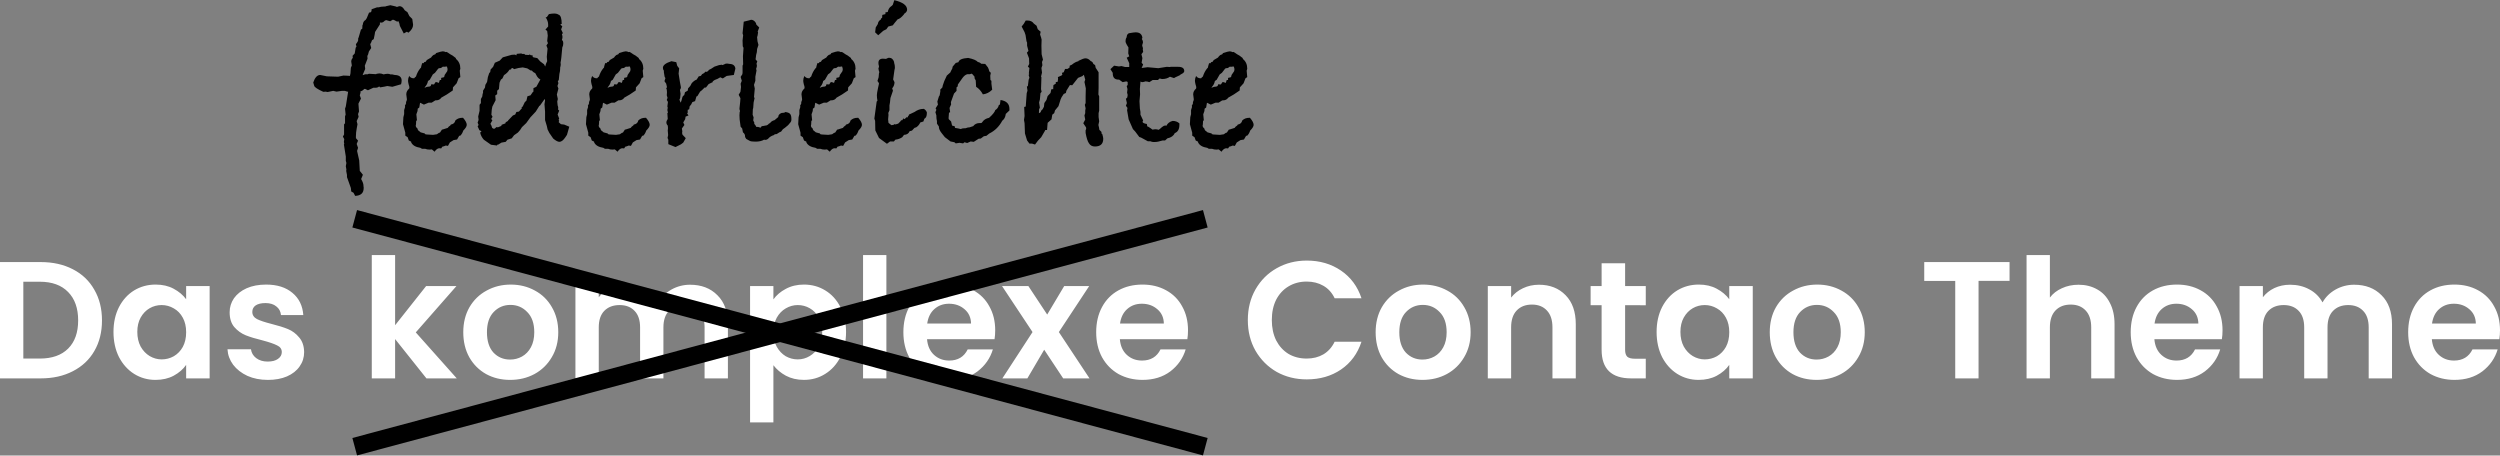
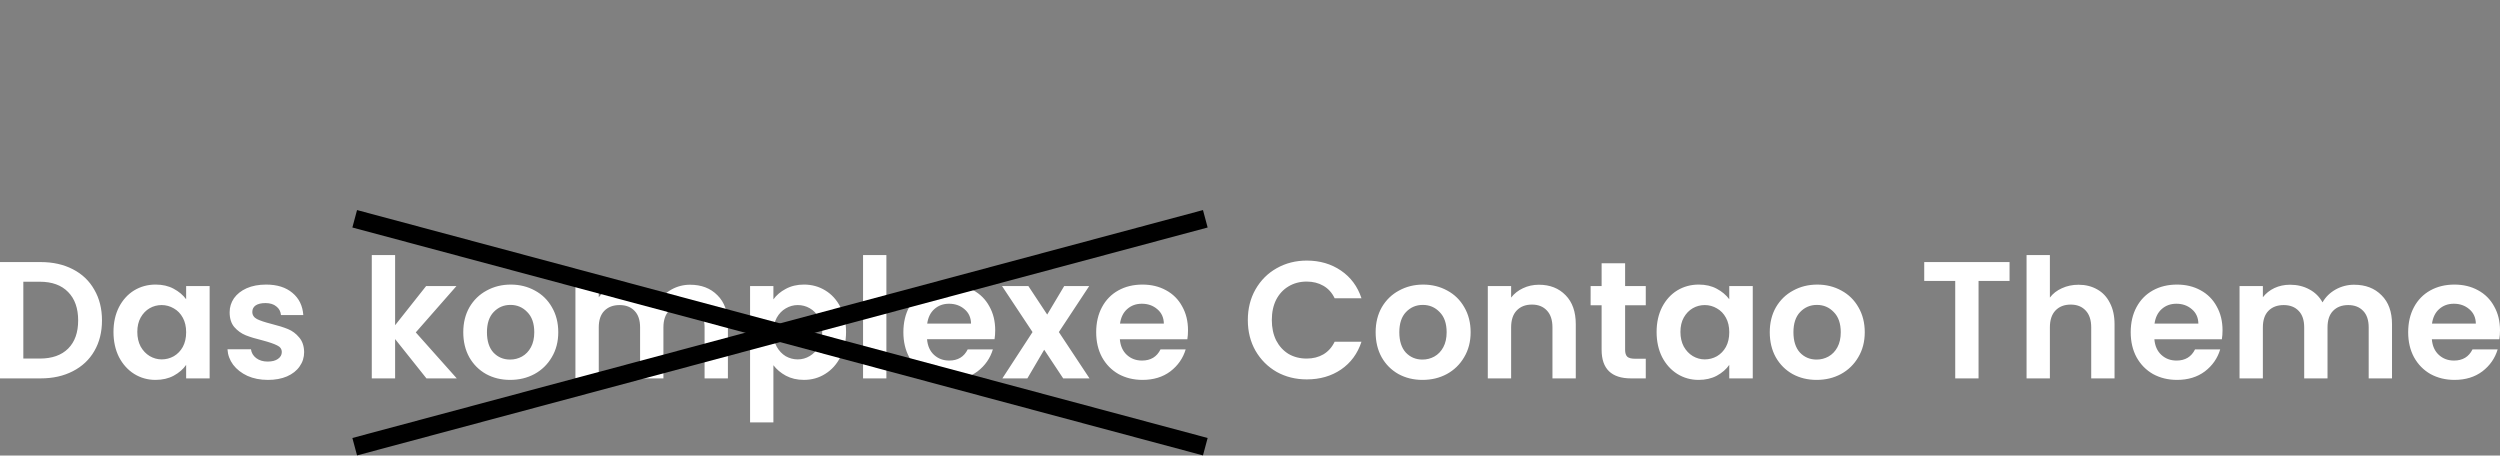
<svg xmlns="http://www.w3.org/2000/svg" version="1.1" width="450" height="82">
  <rect width="100%" height="100%" fill="#808080" stroke="none" />
  <svg version="1.1" id="svg1" width="450" height="82" viewBox="0 0 407.755 74.253" x="0" y="0">
    <defs id="defs1" />
    <g id="g1" transform="translate(-27.512,-24.124)">
-       <path style="font-weight:600;font-size:27.18px;line-height:1.75;font-family:Poppins;-inkscape-font-specification:'Poppins Semi-Bold';letter-spacing:0px;word-spacing:1.438px;fill:#ffffff;stroke-width:2.158" d="m 34.144,66.844 q 2.99,0 5.246,1.169 2.283,1.169 3.506,3.343 1.25,2.147 1.25,5.001 0,2.854 -1.25,5.001 -1.223,2.12 -3.506,3.289 -2.256,1.169 -5.246,1.169 H 27.512 V 66.844 Z m -0.136,15.738 q 2.99,0 4.621,-1.631 1.631,-1.631 1.631,-4.594 0,-2.963 -1.631,-4.621 -1.631,-1.685 -4.621,-1.685 h -2.691 v 12.53 z m 12.014,-4.349 q 0,-2.283 0.897,-4.05 0.924,-1.767 2.473,-2.718 1.576,-0.951 3.506,-0.951 1.685,0 2.935,0.68 1.277,0.68 2.039,1.712 v -2.147 h 3.832 v 15.058 h -3.832 v -2.202 q -0.734,1.06 -2.039,1.767 -1.277,0.68 -2.963,0.68 -1.903,0 -3.479,-0.978 -1.549,-0.978 -2.473,-2.745 -0.897,-1.794 -0.897,-4.104 z m 11.851,0.054 q 0,-1.386 -0.544,-2.365 -0.544,-1.006 -1.468,-1.522 -0.924,-0.544 -1.984,-0.544 -1.06,0 -1.957,0.516 -0.897,0.516 -1.468,1.522 -0.544,0.978 -0.544,2.338 0,1.359 0.544,2.392 0.571,1.006 1.468,1.549 0.924,0.544 1.957,0.544 1.06,0 1.984,-0.516 0.924,-0.544 1.468,-1.522 0.544,-1.006 0.544,-2.392 z m 13.318,7.774 q -1.848,0 -3.316,-0.652 -1.468,-0.68 -2.338,-1.821 -0.843,-1.142 -0.924,-2.528 h 3.832 q 0.109,0.87 0.843,1.441 0.761,0.571 1.875,0.571 1.087,0 1.685,-0.435 0.625,-0.435 0.625,-1.114 0,-0.734 -0.761,-1.087 -0.734,-0.381 -2.365,-0.815 -1.685,-0.408 -2.772,-0.843 -1.06,-0.435 -1.848,-1.332 -0.761,-0.897 -0.761,-2.419 0,-1.25 0.707,-2.283 0.734,-1.033 2.066,-1.631 1.359,-0.598 3.18,-0.598 2.691,0 4.295,1.359 1.604,1.332 1.767,3.615 h -3.642 q -0.082,-0.897 -0.761,-1.413 -0.652,-0.544 -1.767,-0.544 -1.033,0 -1.604,0.381 -0.544,0.381 -0.544,1.06 0,0.761 0.761,1.169 0.761,0.381 2.365,0.788 1.631,0.408 2.691,0.843 1.06,0.435 1.821,1.359 0.788,0.897 0.815,2.392 0,1.305 -0.734,2.338 -0.707,1.033 -2.066,1.631 -1.332,0.571 -3.126,0.571 z m 25.874,-0.245 -5.11,-6.415 v 6.415 h -3.805 v -20.114 h 3.805 v 11.443 l 5.056,-6.387 h 4.947 l -6.632,7.556 6.686,7.502 z m 13.645,0.245 q -2.174,0 -3.914,-0.951 -1.74,-0.978 -2.745,-2.745 -0.979,-1.767 -0.979,-4.077 0,-2.31 1.006,-4.077 1.033,-1.767 2.8,-2.718 1.767,-0.978 3.941,-0.978 2.174,0 3.941,0.978 1.767,0.951 2.772,2.718 1.033,1.767 1.033,4.077 0,2.31 -1.06,4.077 -1.033,1.767 -2.827,2.745 -1.767,0.951 -3.968,0.951 z m 0,-3.316 q 1.033,0 1.93,-0.489 0.924,-0.516 1.468,-1.522 0.544,-1.006 0.544,-2.446 0,-2.147 -1.142,-3.289 -1.114,-1.169 -2.745,-1.169 -1.631,0 -2.745,1.169 -1.087,1.142 -1.087,3.289 0,2.147 1.06,3.316 1.087,1.142 2.718,1.142 z M 140.065,70.54 q 2.772,0 4.458,1.712 1.712,1.685 1.712,4.729 v 8.834 h -3.805 v -8.317 q 0,-1.767 -0.897,-2.691 -0.897,-0.951 -2.446,-0.951 -1.549,0 -2.473,0.951 -0.897,0.924 -0.897,2.691 v 8.317 h -3.805 v -8.317 q 0,-1.767 -0.897,-2.691 -0.897,-0.951 -2.446,-0.951 -1.576,0 -2.501,0.951 -0.897,0.924 -0.897,2.691 v 8.317 h -3.805 V 70.758 h 3.805 v 1.821 q 0.734,-0.951 1.875,-1.495 1.169,-0.544 2.555,-0.544 1.767,0 3.153,0.761 1.386,0.734 2.147,2.12 0.734,-1.305 2.12,-2.093 1.413,-0.788 3.044,-0.788 z m 13.59,2.392 q 0.734,-1.033 2.011,-1.712 1.305,-0.707 2.963,-0.707 1.93,0 3.479,0.951 1.576,0.951 2.473,2.718 0.924,1.74 0.924,4.05 0,2.31 -0.924,4.104 -0.897,1.767 -2.473,2.745 -1.549,0.978 -3.479,0.978 -1.658,0 -2.935,-0.68 -1.25,-0.68 -2.039,-1.712 v 9.323 h -3.805 V 70.758 h 3.805 z m 7.964,5.3 q 0,-1.359 -0.571,-2.338 -0.544,-1.006 -1.468,-1.522 -0.897,-0.516 -1.957,-0.516 -1.033,0 -1.957,0.544 -0.897,0.516 -1.468,1.522 -0.544,1.006 -0.544,2.365 0,1.359 0.544,2.365 0.571,1.006 1.468,1.549 0.924,0.516 1.957,0.516 1.06,0 1.957,-0.544 0.924,-0.544 1.468,-1.549 0.571,-1.006 0.571,-2.392 z m 10.464,-12.53 v 20.114 h -3.805 v -20.114 z m 17.749,12.258 q 0,0.815 -0.109,1.468 h -11.008 q 0.136,1.631 1.142,2.555 1.006,0.924 2.473,0.924 2.12,0 3.017,-1.821 h 4.104 q -0.652,2.174 -2.501,3.588 -1.848,1.386 -4.539,1.386 -2.174,0 -3.914,-0.951 -1.712,-0.978 -2.691,-2.745 -0.951,-1.767 -0.951,-4.077 0,-2.338 0.951,-4.104 0.951,-1.767 2.664,-2.718 1.712,-0.951 3.941,-0.951 2.147,0 3.832,0.924 1.712,0.924 2.637,2.637 0.951,1.685 0.951,3.887 z m -3.941,-1.087 q -0.027,-1.468 -1.06,-2.338 -1.033,-0.897 -2.528,-0.897 -1.413,0 -2.392,0.87 -0.951,0.843 -1.169,2.365 z m 15.031,8.942 -3.099,-4.675 -2.745,4.675 h -4.077 l 4.92,-7.556 -4.974,-7.502 h 4.295 l 3.071,4.648 2.772,-4.648 h 4.077 l -4.947,7.502 5.001,7.556 z m 20.358,-7.855 q 0,0.815 -0.109,1.468 h -11.008 q 0.136,1.631 1.142,2.555 1.006,0.924 2.473,0.924 2.12,0 3.017,-1.821 h 4.104 q -0.652,2.174 -2.501,3.588 -1.848,1.386 -4.539,1.386 -2.174,0 -3.914,-0.951 -1.712,-0.978 -2.691,-2.745 -0.951,-1.767 -0.951,-4.077 0,-2.338 0.951,-4.104 0.951,-1.767 2.664,-2.718 1.712,-0.951 3.941,-0.951 2.147,0 3.832,0.924 1.712,0.924 2.637,2.637 0.951,1.685 0.951,3.887 z m -3.941,-1.087 q -0.027,-1.468 -1.06,-2.338 -1.033,-0.897 -2.528,-0.897 -1.413,0 -2.392,0.87 -0.951,0.843 -1.169,2.365 z m 13.697,-0.571 q 0,-2.8 1.25,-5.001 1.277,-2.229 3.452,-3.452 2.202,-1.25 4.92,-1.25 3.18,0 5.572,1.631 2.392,1.631 3.343,4.512 h -4.376 q -0.652,-1.359 -1.848,-2.039 -1.169,-0.68 -2.718,-0.68 -1.658,0 -2.963,0.788 -1.277,0.761 -2.011,2.174 -0.707,1.413 -0.707,3.316 0,1.875 0.707,3.316 0.734,1.413 2.011,2.202 1.305,0.761 2.963,0.761 1.549,0 2.718,-0.68 1.196,-0.707 1.848,-2.066 h 4.376 q -0.951,2.908 -3.343,4.539 -2.365,1.604 -5.572,1.604 -2.718,0 -4.92,-1.223 -2.174,-1.25 -3.452,-3.452 -1.25,-2.202 -1.25,-5.001 z m 28.485,9.758 q -2.174,0 -3.914,-0.951 -1.74,-0.978 -2.745,-2.745 -0.979,-1.767 -0.979,-4.077 0,-2.31 1.006,-4.077 1.033,-1.767 2.8,-2.718 1.767,-0.978 3.941,-0.978 2.174,0 3.941,0.978 1.767,0.951 2.772,2.718 1.033,1.767 1.033,4.077 0,2.31 -1.06,4.077 -1.033,1.767 -2.827,2.745 -1.767,0.951 -3.968,0.951 z m 0,-3.316 q 1.033,0 1.93,-0.489 0.924,-0.516 1.468,-1.522 0.544,-1.006 0.544,-2.446 0,-2.147 -1.142,-3.289 -1.114,-1.169 -2.745,-1.169 -1.631,0 -2.745,1.169 -1.087,1.142 -1.087,3.289 0,2.147 1.06,3.316 1.087,1.142 2.718,1.142 z m 18.999,-12.204 q 2.691,0 4.349,1.712 1.658,1.685 1.658,4.729 v 8.834 h -3.805 v -8.317 q 0,-1.794 -0.897,-2.745 -0.897,-0.978 -2.446,-0.978 -1.576,0 -2.501,0.978 -0.897,0.951 -0.897,2.745 v 8.317 h -3.805 V 70.758 h 3.805 v 1.875 q 0.761,-0.978 1.93,-1.522 1.196,-0.571 2.609,-0.571 z m 14.052,3.343 v 7.284 q 0,0.761 0.353,1.114 0.381,0.326 1.25,0.326 h 1.767 v 3.207 h -2.392 q -4.811,0 -4.811,-4.675 v -7.257 h -1.794 V 70.758 h 1.794 v -3.724 h 3.832 v 3.724 h 3.37 v 3.126 z m 5.137,4.349 q 0,-2.283 0.897,-4.05 0.924,-1.767 2.473,-2.718 1.576,-0.951 3.506,-0.951 1.685,0 2.935,0.68 1.277,0.68 2.039,1.712 v -2.147 h 3.832 v 15.058 h -3.832 v -2.202 q -0.734,1.06 -2.039,1.767 -1.277,0.68 -2.963,0.68 -1.903,0 -3.479,-0.978 -1.549,-0.978 -2.473,-2.745 -0.897,-1.794 -0.897,-4.104 z m 11.851,0.054 q 0,-1.386 -0.544,-2.365 -0.544,-1.006 -1.468,-1.522 -0.924,-0.544 -1.984,-0.544 -1.06,0 -1.957,0.516 -0.897,0.516 -1.468,1.522 -0.544,0.978 -0.544,2.338 0,1.359 0.544,2.392 0.571,1.006 1.468,1.549 0.924,0.544 1.957,0.544 1.06,0 1.984,-0.516 0.924,-0.544 1.468,-1.522 0.544,-1.006 0.544,-2.392 z m 14.243,7.774 q -2.174,0 -3.914,-0.951 -1.74,-0.978 -2.745,-2.745 -0.979,-1.767 -0.979,-4.077 0,-2.31 1.006,-4.077 1.033,-1.767 2.8,-2.718 1.767,-0.978 3.941,-0.978 2.174,0 3.941,0.978 1.767,0.951 2.772,2.718 1.033,1.767 1.033,4.077 0,2.31 -1.06,4.077 -1.033,1.767 -2.827,2.745 -1.767,0.951 -3.968,0.951 z m 0,-3.316 q 1.033,0 1.93,-0.489 0.924,-0.516 1.468,-1.522 0.544,-1.006 0.544,-2.446 0,-2.147 -1.142,-3.289 -1.114,-1.169 -2.745,-1.169 -1.631,0 -2.745,1.169 -1.087,1.142 -1.087,3.289 0,2.147 1.06,3.316 1.087,1.142 2.718,1.142 z m 31.473,-15.901 v 3.071 h -5.056 v 15.901 h -3.805 V 69.915 h -5.056 v -3.071 z m 11.253,3.697 q 1.712,0 3.044,0.761 1.332,0.734 2.066,2.202 0.761,1.441 0.761,3.479 v 8.834 h -3.805 v -8.317 q 0,-1.794 -0.897,-2.745 -0.897,-0.978 -2.446,-0.978 -1.576,0 -2.501,0.978 -0.897,0.951 -0.897,2.745 v 8.317 h -3.805 v -20.114 h 3.805 v 6.931 q 0.734,-0.978 1.957,-1.522 1.223,-0.571 2.718,-0.571 z m 23.484,7.42 q 0,0.815 -0.109,1.468 h -11.008 q 0.136,1.631 1.142,2.555 1.006,0.924 2.473,0.924 2.12,0 3.017,-1.821 h 4.104 q -0.652,2.174 -2.501,3.588 -1.848,1.386 -4.539,1.386 -2.174,0 -3.914,-0.951 -1.712,-0.978 -2.691,-2.745 -0.951,-1.767 -0.951,-4.077 0,-2.338 0.951,-4.104 0.951,-1.767 2.664,-2.718 1.712,-0.951 3.941,-0.951 2.147,0 3.832,0.924 1.712,0.924 2.637,2.637 0.951,1.685 0.951,3.887 z m -3.941,-1.087 q -0.027,-1.468 -1.06,-2.338 -1.033,-0.897 -2.528,-0.897 -1.413,0 -2.392,0.87 -0.951,0.843 -1.169,2.365 z m 25.414,-6.333 q 2.772,0 4.458,1.712 1.712,1.685 1.712,4.729 v 8.834 h -3.805 v -8.317 q 0,-1.767 -0.897,-2.691 -0.897,-0.951 -2.446,-0.951 -1.549,0 -2.473,0.951 -0.897,0.924 -0.897,2.691 v 8.317 h -3.805 v -8.317 q 0,-1.767 -0.897,-2.691 -0.897,-0.951 -2.446,-0.951 -1.576,0 -2.501,0.951 -0.897,0.924 -0.897,2.691 v 8.317 h -3.805 V 70.758 h 3.805 v 1.821 q 0.734,-0.951 1.875,-1.495 1.169,-0.544 2.555,-0.544 1.767,0 3.153,0.761 1.386,0.734 2.147,2.12 0.734,-1.305 2.12,-2.093 1.413,-0.788 3.044,-0.788 z m 23.783,7.42 q 0,0.815 -0.109,1.468 h -11.008 q 0.136,1.631 1.142,2.555 1.006,0.924 2.473,0.924 2.12,0 3.017,-1.821 h 4.104 q -0.652,2.174 -2.501,3.588 -1.848,1.386 -4.539,1.386 -2.174,0 -3.914,-0.951 -1.712,-0.978 -2.691,-2.745 -0.951,-1.767 -0.951,-4.077 0,-2.338 0.951,-4.104 0.951,-1.767 2.664,-2.718 1.712,-0.951 3.941,-0.951 2.147,0 3.832,0.924 1.712,0.924 2.637,2.637 0.951,1.685 0.951,3.887 z m -3.941,-1.087 q -0.027,-1.468 -1.06,-2.338 -1.033,-0.897 -2.528,-0.897 -1.413,0 -2.392,0.87 -0.951,0.843 -1.169,2.365 z" id="text1" aria-label="Das komplexe Contao Theme" />
-       <path style="font-weight:bold;font-size:31.612px;line-height:1.75;font-family:'Bradley Hand';-inkscape-font-specification:'Bradley Hand Bold';letter-spacing:0px;word-spacing:1.673px;stroke-width:2.51" d="m 94.884,28.171 q 0,0.632 -0.759,1.264 l -0.253,-0.158 -0.506,0.285 -0.632,-1.233 q -0.063,-0.474 -0.253,-0.79 l -0.19,0.095 -0.537,-0.285 -0.19,-0.032 -0.411,0.253 -0.664,-0.19 -0.221,0.095 q -0.285,0.316 -0.569,0.316 -0.126,0 -0.221,-0.032 v 0.316 q -0.316,0.506 -0.79,1.233 -0.032,0.316 -0.221,1.17 l -0.285,0.19 -0.126,0.348 -0.158,0.285 0.158,0.632 -0.379,0.569 -0.126,0.474 -0.126,0.253 0.032,0.443 -0.443,1.138 0.063,0.537 q -0.032,0.126 -0.379,0.885 l -0.032,0.126 q 0.316,-0.126 0.537,-0.158 l 0.19,0.032 q 0.063,-0.032 0.285,-0.095 h 0.095 q 0,0 1.075,0.063 l 0.095,-0.063 q 0.379,-0.063 0.443,-0.063 0.316,0 0.695,0.158 0.379,-0.095 0.664,-0.095 0.253,0 0.443,0.095 h 0.285 l 0.411,0.095 q 1.138,0.032 1.138,0.917 0,0.253 -0.095,0.601 l -1.423,0.411 -0.822,-0.126 q -0.348,0.095 -1.17,0.221 l -0.158,-0.158 q -0.221,0.221 -0.601,0.221 h -0.348 l -0.885,0.411 -0.443,-0.221 h -0.158 q -0.253,0.316 -0.632,0.411 l 0.032,0.19 -0.126,0.443 0.19,0.537 -0.411,0.822 0.095,1.264 -0.158,0.443 0.095,0.443 -0.316,0.695 0.095,0.379 q 0.032,0.032 0.032,0.158 0,0.032 -0.126,0.695 -0.126,0.632 -0.126,1.264 v 0.285 q 0.032,0.032 0.348,0.411 l -0.221,0.537 0.221,0.632 -0.158,0.506 0.348,1.549 0.095,1.707 0.506,0.632 -0.285,0.695 q 0.379,0.664 0.379,1.075 v 0.095 q 0,0.063 0.032,0.158 0,0.126 0,0.158 0,1.201 -1.391,1.264 L 85.179,55.547 84.799,55.326 84.736,54.757 84.104,52.987 v -0.348 q -0.126,-0.569 -0.126,-0.664 0,-0.158 0.032,-0.221 l -0.095,-0.537 0.095,-0.537 -0.095,-0.348 v -0.695 l -0.316,-1.992 0.063,-0.063 -0.063,-0.348 0.063,-0.443 -0.221,-0.411 0.19,-0.348 v -1.644 l 0.158,-0.19 v -1.138 l 0.095,-0.253 -0.095,-0.98 0.126,-0.379 q 0.063,-0.537 0.379,-2.403 h -0.126 l -0.411,-0.126 h -0.474 l -0.885,0.126 -0.537,-0.126 -0.917,0.19 -0.316,-0.063 q -0.158,0.032 -0.379,0.032 -1.391,-0.632 -1.486,-0.98 L 78.603,37.56 q 0.411,-1.233 1.138,-1.233 0.032,0 1.075,0.221 l 1.834,0.063 0.885,-0.19 0.759,0.032 0.285,0.032 0.095,-0.411 0.063,-0.917 0.158,-0.379 -0.095,-0.632 q 0,-0.348 0.253,-0.601 l -0.032,-0.348 0.348,-0.379 0.158,-0.948 0.126,-0.158 -0.095,-0.411 q 0.379,-0.443 0.379,-0.727 -0.032,-0.19 -0.032,-0.19 0,0.253 0.474,-1.454 l 0.221,-0.158 0.032,-0.695 0.063,0.158 v -0.095 q 0,-0.537 0.443,-0.79 l 0.19,-0.285 0.379,-0.917 h 0.063 q 0.348,0 0.348,-0.411 v -0.126 l 0.885,-0.316 h 0.253 q 0.411,-0.126 0.854,-0.126 h 0.221 l 0.158,-0.063 0.695,-0.158 0.822,0.19 q 0.063,0.032 0.253,0.095 0.316,-0.126 0.443,-0.126 0.443,0 0.822,0.664 l 0.443,0.316 0.316,0.632 0.474,0.474 0.126,0.885 z m 8.757,16.28 q 0,0.379 -0.569,0.948 -0.158,0.506 -0.474,0.822 l -0.19,0.032 -0.348,0.601 -0.569,0.095 -0.601,0.379 -0.316,0.569 -0.348,-0.063 q -0.348,0.158 -0.569,0.19 l -0.19,0.285 q -0.095,-0.032 -0.285,-0.032 -0.411,0 -0.79,0.569 l -0.443,-0.379 q -0.126,0.032 -0.379,0.032 -0.411,0 -0.695,-0.126 h -0.537 l -0.253,-0.158 Q 94.884,48.023 94.568,47.296 V 47.201 L 94.188,47.012 93.998,46.474 93.619,46.222 V 45.747 l -0.379,-1.391 0.063,-1.138 0.126,-0.506 v -0.664 l 0.158,-0.506 -0.032,-0.221 0.221,-0.379 -0.063,0.063 q 0,-0.285 0.158,-0.601 v -0.158 l -0.095,-0.759 q 0,-0.537 0.474,-0.948 0.032,-0.063 0.032,-0.19 0,-0.126 -0.126,-0.506 -0.095,-0.411 -0.095,-0.569 0,-0.379 0.19,-0.79 0.253,0.379 0.727,0.379 h 0.095 q 0.063,-0.126 0.285,-0.285 0.253,-0.79 0.695,-1.328 l 0.126,-0.126 q 0,-0.126 0.19,-0.727 h 0.253 l 0.063,-0.158 0.253,-0.063 q 0.158,-0.253 0.19,-0.285 0.063,-0.063 0.695,-0.411 0.126,-0.221 0.379,-0.411 0.126,-0.063 0.316,-0.126 l 0.126,-0.19 q 0.854,-0.285 1.075,-0.285 0.253,0 0.474,0.126 l 0.158,-0.032 0.221,0.126 q 0.379,0.285 0.759,0.474 l 0.537,0.411 v 0.126 q 0.727,0.569 0.727,1.612 l -0.095,0.316 0.095,1.043 -0.285,0.19 -0.316,0.822 -0.601,0.664 -0.032,0.506 q -1.012,0.727 -1.865,1.17 -0.285,0.443 -0.885,0.443 h -0.095 L 97.918,40.847 H 97.413 l -0.759,0.316 -0.569,-0.285 h -0.063 q -0.063,0.253 -0.126,0.759 l -0.253,0.19 -0.032,0.379 -0.19,0.537 q 0.095,0.759 0.095,0.98 l -0.126,0.095 q 0,0.411 -0.032,0.601 0,0.032 -0.032,0.095 0,0.063 0,0.095 0,0.253 0.253,0.411 0.095,0.379 0.316,0.474 l 0.221,0.19 0.695,0.19 v 0.095 l 0.253,0.063 1.075,0.063 0.632,-0.095 0.316,-0.221 0.19,-0.063 0.316,-0.474 0.158,-0.032 0.79,-0.253 q 0.126,-0.221 0.411,-0.379 l 0.095,-0.158 q 0.632,-0.126 0.727,-0.664 0.443,-0.443 1.138,-0.443 h 0.126 q 0.601,0.695 0.601,1.138 z m -3.13,-9.104 q 0,-0.095 -0.095,-0.379 l -0.158,-0.032 -0.063,0.032 q -0.032,0 -0.126,0 -0.063,0.032 -0.126,0.032 -0.032,0 -0.095,-0.032 -0.063,0 -0.095,0 l -0.316,0.221 -0.285,0.032 -0.158,0.063 -0.537,0.695 -0.348,0.253 -0.506,0.885 -0.285,0.19 q -0.095,0.537 -0.443,0.917 l -0.126,0.221 q 0.348,-0.221 0.79,-0.221 l 0.221,-0.095 0.095,-0.285 0.443,0.032 0.253,-0.379 h 0.19 l 0.348,0.126 0.158,-0.474 h 0.221 V 36.801 l 0.411,-0.095 0.095,-0.095 0.063,-0.285 0.411,-0.601 q 0.063,-0.158 0.063,-0.379 z m 19.853,9.42 -0.379,1.328 -0.253,0.379 q -0.506,0.759 -0.98,0.759 -0.379,0 -1.012,-0.537 l -0.632,-0.917 -0.285,-0.569 -0.126,-0.569 -0.285,-0.948 V 42.302 l -0.095,-1.201 0.095,-0.664 -0.063,-0.19 -0.79,1.106 h -0.095 l -0.032,0.095 -0.537,0.854 -0.885,0.948 -0.664,0.917 -0.695,0.664 q -0.285,0.506 -0.664,0.885 l -0.632,0.443 -0.379,0.506 -0.695,0.221 -0.285,0.348 -0.695,0.126 -0.569,0.348 -0.095,-0.032 -0.063,0.158 -0.98,-0.126 -1.17,-0.822 q -0.474,-0.537 -0.601,-1.17 0.063,-0.032 0.126,-0.095 0.063,-0.095 0.095,-0.126 -0.032,-0.032 -0.348,-0.158 l -0.285,-0.632 0.158,-0.221 -0.158,-0.379 0.158,-0.443 -0.063,-0.569 0.221,-0.917 v -0.98 l 0.221,-0.285 v -0.664 l 0.221,-0.411 0.063,-0.474 0.063,-0.063 v -0.411 l 0.316,-0.506 0.063,-0.443 0.19,-0.316 0.095,-0.19 0.126,-0.759 0.221,-0.664 0.158,-0.158 0.063,-0.411 0.411,-0.443 q 0.063,-0.158 0.285,-0.664 l 0.79,-0.348 0.506,-0.537 1.454,-0.411 q 0.348,0 0.537,-0.032 l 0.221,0.126 0.063,-0.253 0.727,-0.063 0.253,0.095 0.221,-0.032 0.19,0.158 0.601,0.032 0.126,-0.095 0.158,0.126 0.316,0.032 v 0.221 l 0.126,0.095 0.632,0.126 0.474,0.537 0.632,0.474 0.158,0.316 0.032,0.032 0.126,-0.443 0.19,-0.411 -0.063,-0.727 0.126,-1.328 -0.19,-0.506 0.253,-0.379 -0.126,-0.348 0.095,-0.885 -0.095,-0.759 -0.285,-0.221 0.443,-0.506 V 28.076 q 0,-0.537 -0.411,-1.17 h 0.19 l 0.348,-0.506 q 0.474,-0.095 0.854,-0.095 0.443,0 0.727,0.19 0.506,0.158 0.506,1.517 h -0.158 l -0.032,0.126 0.285,0.253 -0.19,0.506 0.285,0.601 -0.158,0.19 q 0.095,0.221 0.095,0.443 0,0.221 -0.095,0.474 l 0.158,0.19 q 0.063,0.126 0.063,0.411 0,0.348 -0.158,0.632 -0.158,1.992 -0.285,2.466 0.032,0.095 0.032,0.285 0,0.253 -0.095,0.537 v 0.19 q 0,0.379 -0.126,0.854 l -0.095,0.948 -0.158,0.253 0.095,0.285 -0.158,0.474 0.158,0.411 -0.253,0.98 0.158,0.727 -0.095,0.411 0.063,0.632 q 0.095,0.221 0.095,0.411 0,0.158 -0.032,0.253 l 0.19,0.19 -0.253,0.632 0.253,0.664 -0.095,0.19 0.095,0.19 -0.095,0.19 0.095,0.095 0.285,0.253 0.537,0.063 z m -4.71,-7.713 -0.126,-0.063 q -0.221,-0.126 -0.411,-0.411 -0.158,-0.285 -0.316,-0.569 -0.316,-0.095 -0.537,-0.411 h -0.19 l -0.569,-0.348 -0.727,-0.158 -0.695,0.095 -0.727,0.19 -0.221,-0.19 -0.253,0.095 v 0.126 l -0.285,0.063 q -0.285,0.506 -0.885,0.885 l -0.253,0.537 -0.253,0.19 -0.221,0.506 -0.095,1.043 -0.285,0.253 v 0.569 l -0.316,0.221 0.063,0.759 -0.537,1.043 -0.095,0.506 -0.063,0.822 0.19,0.348 -0.221,0.348 0.19,0.221 -0.316,0.569 0.158,0.285 0.126,0.379 0.19,0.126 h 0.221 l 0.285,-0.253 0.253,0.032 0.537,-0.221 0.063,-0.19 0.601,-0.221 0.063,-0.19 0.379,-0.221 v -0.063 l 0.79,-0.822 0.379,-0.158 0.19,-0.411 0.411,-0.063 0.506,-0.569 -0.095,-0.063 0.221,-0.221 0.316,-0.664 0.285,-0.285 0.158,-0.695 0.506,-0.158 0.348,-0.506 0.126,-0.095 V 38.476 l 0.474,-0.221 z m 17.829,7.397 q 0,0.379 -0.569,0.948 -0.158,0.506 -0.474,0.822 l -0.19,0.032 -0.348,0.601 -0.569,0.095 -0.601,0.379 -0.316,0.569 -0.348,-0.063 q -0.348,0.158 -0.569,0.19 l -0.19,0.285 q -0.095,-0.032 -0.285,-0.032 -0.411,0 -0.79,0.569 l -0.443,-0.379 q -0.126,0.032 -0.379,0.032 -0.411,0 -0.695,-0.126 h -0.537 l -0.253,-0.158 q -1.201,-0.19 -1.517,-0.917 v -0.095 l -0.379,-0.19 -0.19,-0.537 -0.379,-0.253 v -0.474 l -0.379,-1.391 0.063,-1.138 0.126,-0.506 v -0.664 l 0.158,-0.506 -0.032,-0.221 0.221,-0.379 -0.063,0.063 q 0,-0.285 0.158,-0.601 v -0.158 l -0.095,-0.759 q 0,-0.537 0.474,-0.948 0.032,-0.063 0.032,-0.19 0,-0.126 -0.126,-0.506 -0.095,-0.411 -0.095,-0.569 0,-0.379 0.19,-0.79 0.253,0.379 0.727,0.379 h 0.095 q 0.063,-0.126 0.285,-0.285 0.253,-0.79 0.695,-1.328 l 0.126,-0.126 q 0,-0.126 0.19,-0.727 h 0.253 l 0.063,-0.158 0.253,-0.063 q 0.158,-0.253 0.19,-0.285 0.063,-0.063 0.695,-0.411 0.126,-0.221 0.379,-0.411 0.126,-0.063 0.316,-0.126 l 0.126,-0.19 q 0.854,-0.285 1.075,-0.285 0.253,0 0.474,0.126 l 0.158,-0.032 0.221,0.126 q 0.379,0.285 0.759,0.474 l 0.537,0.411 v 0.126 q 0.727,0.569 0.727,1.612 l -0.095,0.316 0.095,1.043 -0.285,0.19 -0.316,0.822 -0.601,0.664 -0.032,0.506 q -1.012,0.727 -1.865,1.17 -0.285,0.443 -0.885,0.443 h -0.095 l -0.601,0.379 h -0.506 l -0.759,0.316 -0.569,-0.285 h -0.063 q -0.063,0.253 -0.126,0.759 l -0.253,0.19 -0.032,0.379 -0.19,0.537 q 0.095,0.759 0.095,0.98 l -0.126,0.095 q 0,0.411 -0.032,0.601 0,0.032 -0.032,0.095 0,0.063 0,0.095 0,0.253 0.253,0.411 0.095,0.379 0.316,0.474 l 0.221,0.19 0.695,0.19 v 0.095 l 0.253,0.063 1.075,0.063 0.632,-0.095 0.316,-0.221 0.19,-0.063 0.316,-0.474 0.158,-0.032 0.79,-0.253 q 0.126,-0.221 0.411,-0.379 l 0.095,-0.158 q 0.632,-0.126 0.727,-0.664 0.443,-0.443 1.138,-0.443 h 0.126 q 0.601,0.695 0.601,1.138 z m -3.13,-9.104 q 0,-0.095 -0.095,-0.379 l -0.158,-0.032 -0.063,0.032 q -0.032,0 -0.126,0 -0.063,0.032 -0.126,0.032 -0.032,0 -0.095,-0.032 -0.063,0 -0.095,0 l -0.316,0.221 -0.285,0.032 -0.158,0.063 -0.537,0.695 -0.348,0.253 -0.506,0.885 -0.285,0.19 q -0.095,0.537 -0.443,0.917 l -0.126,0.221 q 0.348,-0.221 0.79,-0.221 l 0.221,-0.095 0.095,-0.285 0.443,0.032 0.253,-0.379 h 0.19 l 0.348,0.126 0.158,-0.474 h 0.221 V 36.801 l 0.411,-0.095 0.095,-0.095 0.063,-0.285 0.411,-0.601 q 0.063,-0.158 0.063,-0.379 z m 17.102,-0.063 -0.253,1.043 -1.17,0.158 -0.632,0.411 -0.411,-0.19 -0.443,0.253 -0.474,0.19 -0.316,0.221 v 0.126 l -0.664,0.316 -0.443,0.569 h -0.221 q -0.506,0.537 -0.727,0.664 l -0.443,0.727 -0.158,0.063 q -0.095,0.253 -0.221,0.759 l -0.443,0.158 -0.19,0.379 -0.253,0.316 -0.063,0.474 -0.253,0.095 v 0.474 l -0.095,0.095 q 0.095,0.158 0.221,0.348 l -0.474,0.19 -0.063,0.411 -0.316,0.537 0.19,0.411 -0.411,0.569 q 0.063,0.316 0.063,0.443 0,0.032 0,0.126 -0.032,0.095 -0.032,0.158 l 0.063,0.285 0.537,0.569 -0.411,0.727 -0.379,0.285 -0.885,0.443 -1.17,-0.474 v -0.727 l -0.126,-0.285 0.095,-0.474 q -0.063,-0.506 -0.063,-0.759 0,-0.095 0.032,-0.253 0,-0.158 0,-0.221 l -0.032,-0.316 q -0.221,-0.221 -0.221,-0.506 0,-0.253 0.221,-0.569 0,-0.158 -0.063,-0.948 l 0.095,-0.095 -0.095,-0.411 0.063,-0.379 -0.063,-0.221 0.095,-0.727 -0.19,-0.316 0.126,-0.348 -0.126,-0.411 q 0.032,-0.19 0.032,-0.506 0,-0.474 -0.126,-0.632 l 0.126,-0.19 -0.126,-0.569 -0.285,-0.411 0.158,-0.506 -0.126,-0.19 -0.126,-0.759 v -0.253 q -0.158,-0.19 -0.158,-0.474 0,-0.632 1.391,-1.075 l 0.79,0.158 0.158,0.601 0.316,0.411 -0.095,0.854 q 0.095,0.632 0.221,1.391 l 0.095,0.506 q 0.032,0.063 0.063,0.348 0,0.19 -0.158,0.411 l 0.095,0.632 -0.063,0.695 -0.126,0.316 0.095,0.126 0.063,0.316 q 0.19,-0.221 0.221,-0.474 l 0.126,-0.474 q 0.095,-0.19 0.285,-0.285 l 0.126,-0.474 0.443,-0.253 0.063,-0.379 0.348,-0.379 0.253,-0.474 q 0.411,-0.443 0.79,-0.569 l 0.063,-0.095 0.285,-0.443 0.316,-0.063 0.095,-0.095 0.126,-0.19 0.348,-0.19 0.19,-0.221 0.19,0.032 0.253,-0.126 0.126,-0.19 0.379,-0.19 0.537,-0.348 0.759,-0.253 q 0.443,-0.063 0.474,-0.063 0,0.032 0,0.032 -0.032,0 -0.032,0.032 h 0.032 q 0.126,0 0.379,-0.126 0.158,-0.126 0.443,-0.126 0.126,0 0.443,0.063 0.822,0.032 0.917,0.759 z m 9.136,8.314 q 0,0.348 -0.253,0.569 -0.253,0.379 -0.822,0.79 l -0.316,0.221 -0.285,0.379 -0.285,0.126 -0.443,0.285 -0.316,0.032 -0.126,0.126 q -0.632,0.19 -0.98,0.632 -0.221,0.158 -0.411,0.158 -0.126,0 -0.221,-0.032 -0.537,0.316 -1.391,0.316 -0.727,0 -0.948,-0.126 L 149.225,46.759 149.036,46.443 v -0.095 q 0,-0.411 -0.348,-0.664 l -0.126,-0.632 -0.253,-0.285 -0.158,-1.17 -0.032,-0.695 0.032,-0.506 0.063,-0.19 q -0.095,-0.19 -0.095,-0.411 0.158,-1.328 0.158,-1.675 l -0.285,-0.569 0.285,-0.474 0.095,-0.79 -0.063,-0.537 0.19,-0.474 -0.19,-0.632 0.285,-0.443 0.032,-0.285 v -1.106 l 0.095,-0.221 -0.032,-1.328 0.095,-1.359 -0.126,-0.253 -0.032,-0.948 0.095,-0.854 -0.095,-0.316 0.19,-1.897 q 1.328,-0.316 1.17,-0.316 0.506,0 0.822,0.537 l 0.063,0.253 0.474,0.474 -0.253,0.664 0.063,0.126 q -0.063,0.601 -0.158,0.79 l 0.063,0.664 0.158,0.601 -0.221,0.664 q 0,0.537 -0.158,0.98 0,0.158 -0.063,0.506 l -0.032,0.19 0.285,0.348 -0.126,0.348 q 0.063,0.253 0.063,0.348 0,0.19 -0.126,0.506 l 0.063,0.285 -0.19,1.012 v 0.664 l -0.221,0.664 0.126,0.601 -0.126,1.391 0.095,0.158 -0.158,0.727 -0.063,0.885 q -0.063,0.19 -0.063,0.221 0,0.537 -0.032,0.885 l 0.158,0.443 -0.063,0.474 0.19,0.411 -0.032,0.158 q 0.19,0.158 0.348,0.506 h 0.285 l 0.411,0.126 0.19,-0.253 0.285,-0.032 q 0.19,-0.063 0.285,-0.063 h 0.095 q 0.316,-0.063 0.506,-0.316 l 0.19,-0.095 q 0.221,-0.348 0.727,-0.474 0.158,-0.126 0.601,-0.506 0,-0.443 0.537,-0.664 0.474,0 0.632,-0.158 0.632,0.095 0.79,0.348 0.19,0.221 0.19,0.885 z m 11.507,0.854 q 0,0.379 -0.569,0.948 -0.158,0.506 -0.474,0.822 l -0.19,0.032 -0.348,0.601 -0.569,0.095 -0.601,0.379 -0.316,0.569 -0.348,-0.063 q -0.348,0.158 -0.569,0.19 l -0.19,0.285 q -0.095,-0.032 -0.285,-0.032 -0.411,0 -0.79,0.569 l -0.443,-0.379 q -0.126,0.032 -0.379,0.032 -0.411,0 -0.695,-0.126 h -0.537 l -0.253,-0.158 q -1.201,-0.19 -1.517,-0.917 v -0.095 l -0.379,-0.19 -0.19,-0.537 -0.379,-0.253 v -0.474 l -0.379,-1.391 0.063,-1.138 0.126,-0.506 v -0.664 l 0.158,-0.506 -0.032,-0.221 0.221,-0.379 -0.063,0.063 q 0,-0.285 0.158,-0.601 v -0.158 l -0.095,-0.759 q 0,-0.537 0.474,-0.948 0.032,-0.063 0.032,-0.19 0,-0.126 -0.126,-0.506 -0.095,-0.411 -0.095,-0.569 0,-0.379 0.19,-0.79 0.253,0.379 0.727,0.379 h 0.095 q 0.063,-0.126 0.285,-0.285 0.253,-0.79 0.695,-1.328 l 0.126,-0.126 q 0,-0.126 0.19,-0.727 h 0.253 l 0.063,-0.158 0.253,-0.063 q 0.158,-0.253 0.19,-0.285 0.063,-0.063 0.695,-0.411 0.126,-0.221 0.379,-0.411 0.126,-0.063 0.316,-0.126 l 0.126,-0.19 q 0.854,-0.285 1.075,-0.285 0.253,0 0.474,0.126 l 0.158,-0.032 0.221,0.126 q 0.379,0.285 0.759,0.474 l 0.537,0.411 v 0.126 q 0.727,0.569 0.727,1.612 l -0.095,0.316 0.095,1.043 -0.285,0.19 -0.316,0.822 -0.601,0.664 -0.032,0.506 q -1.012,0.727 -1.865,1.17 -0.285,0.443 -0.885,0.443 h -0.095 l -0.601,0.379 h -0.506 l -0.759,0.316 -0.569,-0.285 h -0.063 q -0.063,0.253 -0.126,0.759 l -0.253,0.19 -0.032,0.379 -0.19,0.537 q 0.095,0.759 0.095,0.98 l -0.126,0.095 q 0,0.411 -0.032,0.601 0,0.032 -0.032,0.095 0,0.063 0,0.095 0,0.253 0.253,0.411 0.095,0.379 0.316,0.474 l 0.221,0.19 0.695,0.19 v 0.095 l 0.253,0.063 1.075,0.063 0.632,-0.095 0.316,-0.221 0.19,-0.063 0.316,-0.474 0.158,-0.032 0.79,-0.253 q 0.126,-0.221 0.411,-0.379 l 0.095,-0.158 q 0.632,-0.126 0.727,-0.664 0.443,-0.443 1.138,-0.443 h 0.126 q 0.601,0.695 0.601,1.138 z m -3.13,-9.104 q 0,-0.095 -0.095,-0.379 l -0.158,-0.032 -0.063,0.032 q -0.032,0 -0.126,0 -0.063,0.032 -0.126,0.032 -0.032,0 -0.095,-0.032 -0.063,0 -0.095,0 l -0.316,0.221 -0.285,0.032 -0.158,0.063 -0.537,0.695 -0.348,0.253 -0.506,0.885 -0.285,0.19 q -0.095,0.537 -0.443,0.917 l -0.126,0.221 q 0.348,-0.221 0.79,-0.221 l 0.221,-0.095 0.095,-0.285 0.443,0.032 0.253,-0.379 h 0.19 l 0.348,0.126 0.158,-0.474 h 0.221 v -0.348 l 0.411,-0.095 0.095,-0.095 0.063,-0.285 0.411,-0.601 q 0.063,-0.158 0.063,-0.379 z m 10.495,-9.673 q 0,0.379 -0.506,0.695 v 0.063 q -0.601,0.727 -1.043,0.822 l -0.474,0.569 -0.316,0.411 -0.727,0.19 -0.316,0.443 -0.506,0.253 -0.822,0.727 -0.506,-0.474 0.095,-0.79 0.348,-0.569 q 0.032,-0.443 0.506,-0.759 v -0.126 l 0.19,-0.126 0.032,-0.474 0.506,-0.126 v -0.285 l 0.379,-0.063 q 0.126,-0.632 0.537,-0.917 l 0.095,-0.063 0.19,-0.19 0.253,-0.759 q 2.086,0.506 2.086,1.549 z m 3.224,16.755 q 0,0.727 -0.253,0.917 l -0.158,0.126 -0.158,0.443 -0.506,0.158 q -0.221,0.506 -0.664,0.79 l -0.285,0.095 -0.411,0.443 -0.379,0.095 q -0.221,0.569 -0.917,0.601 -0.063,0.095 -0.285,0.379 -0.474,0.316 -0.98,0.379 l -0.158,0.032 -0.221,0.285 h -0.632 l -0.506,0.379 -1.296,-0.948 -0.601,-1.233 -0.032,-1.549 -0.126,-0.379 0.379,-2.782 0.126,-0.126 q -0.095,-0.474 -0.095,-0.917 0,-0.285 0.19,-1.17 l 0.158,-0.727 q -0.063,-0.19 -0.253,-0.411 l 0.19,-0.601 0.063,-0.727 0.063,-0.095 q -0.126,-0.285 -0.158,-0.632 0.032,-0.063 0.063,-0.158 0.032,-0.126 0.032,-0.19 -0.095,-0.285 -0.095,-0.537 0,-0.759 0.854,-0.695 l 0.379,0.032 q 0.379,-0.19 0.474,-0.19 0.632,0 0.854,0.695 v 0.126 q 0.126,0.379 0.126,0.727 0,0.285 -0.063,0.411 l -0.221,1.581 0.221,0.443 q 0,0.569 -0.379,1.012 l 0.126,0.379 -0.411,1.201 q -0.063,0.79 -0.158,1.201 v 0.79 l -0.19,0.443 0.032,0.316 -0.063,0.727 0.063,0.569 0.474,0.379 0.379,-0.063 0.063,-0.095 0.253,0.032 0.411,-0.126 0.348,-0.348 0.126,-0.19 0.221,-0.032 0.063,-0.158 0.095,-0.126 0.19,0.126 0.316,-0.316 0.19,0.032 0.063,-0.221 h 0.063 l 0.095,-0.253 0.285,-0.126 0.601,-0.285 q 0.727,-0.506 1.423,-0.506 h 0.126 q 0.348,0.221 0.474,0.569 z m 13.467,-0.316 -0.601,0.569 -0.032,0.19 q -0.095,0.569 -0.537,0.917 -0.759,1.423 -2.118,2.086 l -0.474,0.379 -0.411,0.063 -0.506,0.379 -0.348,0.032 -0.79,0.506 -0.506,-0.063 -0.569,0.253 -0.443,-0.126 -0.221,0.19 -0.601,-0.095 -0.601,0.095 -0.221,-0.19 -0.632,-0.126 -0.917,-0.695 -0.506,-0.632 q -0.474,-0.601 -0.474,-1.012 v -0.095 L 180.332,44.262 v -0.411 q -0.095,-0.379 -0.095,-0.695 v -0.221 l -0.158,-0.537 0.158,-0.379 -0.126,-0.253 0.379,-0.601 -0.095,-0.506 0.253,-0.822 0.126,-0.19 0.126,-0.759 -0.063,-0.126 0.379,-0.411 0.063,-0.316 0.253,-0.727 0.411,-0.885 0.569,-0.506 0.126,-0.285 0.19,-0.348 0.063,-0.316 0.506,-0.601 q 0.19,-0.063 0.443,-0.126 0.126,-0.601 1.581,-0.695 1.233,0.253 1.581,0.664 0.348,0.063 0.537,0.285 l 0.664,0.032 0.443,0.569 q 0.158,0.316 0.221,0.632 l 0.253,0.253 -0.095,0.474 q 0.032,0.221 0.032,0.695 l 0.158,0.126 v 0.474 l 0.126,0.98 q -0.664,0.664 -1.517,0.759 -0.443,-0.822 -1.106,-1.233 l -0.063,-1.043 -0.19,-0.348 v -0.253 l -0.316,-0.379 -0.158,-0.126 -0.285,0.095 h -0.411 q -0.411,0.095 -0.79,0.601 -0.379,0.506 -0.759,1.075 l -0.032,0.316 -0.19,0.158 v 0.569 l -0.411,0.443 -0.506,1.391 0.032,0.379 -0.253,0.569 0.095,0.695 -0.19,0.095 -0.063,0.885 0.032,0.158 0.379,0.379 0.158,0.664 0.443,0.126 0.032,0.253 0.537,0.095 0.411,0.095 q 0.221,-0.126 0.537,-0.126 h 0.221 q 0.379,-0.158 0.695,-0.158 0.221,-0.095 0.569,-0.19 0.379,-0.506 1.075,-0.506 h 0.19 q 0.158,0 0.221,-0.158 0.348,-0.537 1.106,-0.695 0.885,-0.79 1.012,-1.264 0.443,-0.253 0.569,-0.79 l 0.19,-0.126 0.095,-0.727 q 1.454,0.221 1.454,1.454 z m 15.3,4.615 q 0,1.264 -1.359,1.264 -0.664,0 -0.98,-0.537 -0.316,-0.443 -0.537,-1.675 v -0.443 q 0.095,-0.158 0.095,-0.316 0,-0.063 -0.032,-0.158 l -0.443,-0.664 0.316,-0.601 -0.126,-0.664 0.126,-0.379 v -0.411 l 0.063,-0.379 -0.126,-0.569 0.126,-0.285 V 39.867 l 0.032,-1.359 -0.221,-1.043 0.126,-0.379 -0.221,-0.79 -0.253,0.221 -0.695,0.285 -0.948,1.201 -0.379,-0.032 -0.569,0.917 -0.095,0.379 -0.348,0.158 -0.348,0.537 -0.158,0.348 -0.348,1.106 -0.569,0.695 -0.126,0.443 -0.316,0.253 -0.126,0.759 -0.632,0.569 -0.095,1.17 h -0.285 l -0.095,0.19 -0.569,0.98 -0.537,0.569 -0.474,0.632 -0.506,-0.158 h -0.411 l -0.379,-0.506 -0.348,-1.138 -0.063,-1.675 -0.095,-0.537 0.095,-0.632 -0.063,-1.486 0.253,-0.063 0.158,-2.181 0.126,-0.411 -0.095,-0.664 0.158,-0.095 0.126,-1.012 0.126,-0.348 -0.126,-0.443 0.095,-0.158 -0.063,-0.095 0.095,-0.885 -0.253,-0.221 0.221,-0.443 -0.032,-0.917 -0.348,-0.917 0.253,-0.285 -0.221,-0.854 v -0.506 l -0.095,-0.221 -0.158,-1.012 -0.158,-0.474 -0.474,-0.917 0.348,-0.443 0.316,-0.537 h 0.285 q 0.695,0 1.043,0.506 l 0.443,0.348 0.19,0.569 0.474,0.411 -0.095,0.443 0.221,0.664 -0.032,0.063 0.063,0.063 -0.032,1.043 0.032,1.391 0.221,0.885 -0.158,0.379 0.063,0.537 -0.158,0.443 0.095,0.759 -0.158,0.632 0.063,0.126 -0.063,1.928 0.095,0.443 -0.19,0.221 -0.095,1.043 -0.126,0.474 0.126,0.854 -0.126,0.253 -0.032,0.632 q 0.348,-0.095 0.348,-0.379 l 0.253,-0.253 0.221,-0.411 0.063,-0.601 0.348,-0.506 0.19,-0.632 0.474,-0.506 0.126,-0.601 0.316,-0.032 V 38.35 l 0.032,-0.379 0.379,-0.221 v -0.253 l 0.316,-0.063 0.063,-0.506 -0.032,-0.253 0.569,-0.253 0.158,-0.126 -0.063,-0.316 0.285,-0.095 0.221,-0.537 h 0.379 l 0.348,-0.221 q 0,-0.221 0.032,-0.316 l 0.348,-0.158 q 0.569,-0.474 1.075,-0.569 v -0.063 q 0.822,-0.411 1.138,-0.411 0.474,0 0.854,0.443 0.348,0.126 0.443,0.474 l 0.285,0.19 0.095,0.443 0.474,0.727 v 2.529 l -0.032,1.106 0.126,0.285 v 2.339 l -0.095,0.411 v 0.632 l 0.095,0.695 -0.126,0.601 q 0.126,0.474 0.158,0.79 l 0.348,0.348 v 0.253 l 0.126,0.095 q 0.158,0.537 0.158,0.759 z m 13.214,-11.033 q 0,0.285 -0.569,0.537 -0.126,0.158 -0.474,0.285 -0.443,0.19 -0.632,0.316 l -0.664,-0.221 q -0.506,0.379 -1.296,0.379 l -0.379,-0.095 -0.285,0.253 h -0.854 l -0.537,0.348 q -0.348,-0.126 -0.664,-0.126 -0.095,0.063 -0.443,0.126 -0.158,0 -0.348,-0.095 l -0.095,1.201 0.032,0.885 -0.095,1.106 0.063,1.201 0.095,0.569 v 0.443 l 0.443,0.948 q -0.095,0.095 -0.095,0.221 0,0.221 0.695,0.348 l 0.063,0.379 0.221,0.095 0.379,0.253 0.253,0.19 q 0.316,-0.063 0.443,-0.063 0.285,0 0.569,0.095 0.126,-0.063 0.537,-0.443 0.285,-0.253 0.537,-0.253 0.032,0 0.095,0 0.063,0.032 0.095,0.032 0.285,-0.601 1.012,-0.79 0.664,0 1.106,0.411 v 0.221 q 0,1.075 -0.759,1.359 -0.285,0.664 -1.201,0.854 l -0.379,0.348 h -0.411 l -0.727,0.19 q -0.253,0.063 -0.727,0.063 -0.253,0 -0.537,-0.126 h -0.411 l -1.106,-0.601 -0.285,-0.095 -0.664,-0.885 -0.379,-0.411 -0.695,-1.581 -0.253,-1.486 0.063,-0.379 -0.253,-0.348 0.158,-0.443 -0.158,-0.695 0.221,-0.221 0.063,-0.411 -0.095,-0.379 0.063,-0.569 -0.126,-0.506 0.158,-0.158 v -0.506 l -0.221,-0.095 -0.601,0.126 -0.569,-0.411 h -0.095 q -0.948,0 -0.948,-1.012 v -0.095 l -0.379,-0.601 0.601,-0.569 0.79,0.126 0.411,-0.063 0.601,0.158 h 0.664 V 34.398 l -0.411,-0.885 0.411,-0.221 -0.158,-0.474 0.032,-0.98 -0.253,-0.411 q -0.221,-0.348 -0.221,-0.632 0,-0.348 0.158,-0.569 l 0.095,-0.443 0.253,-0.253 q 0.854,-0.158 1.138,-0.158 1.012,0 1.106,0.917 l -0.095,0.158 q 0.19,0.285 0.19,0.537 0,0.032 -0.032,0.158 l -0.063,0.19 -0.032,0.221 0.126,0.411 -0.032,0.158 0.063,0.443 -0.285,0.379 0.158,0.632 -0.126,0.759 0.253,0.285 -0.253,0.569 0.98,-0.126 1.739,0.158 1.391,-0.221 0.474,0.032 0.158,-0.032 h 1.233 q 0.98,0 0.98,0.695 z m 11.317,8.757 q 0,0.379 -0.569,0.948 -0.158,0.506 -0.474,0.822 l -0.19,0.032 -0.348,0.601 -0.569,0.095 -0.601,0.379 -0.316,0.569 -0.348,-0.063 q -0.348,0.158 -0.569,0.19 l -0.19,0.285 q -0.095,-0.032 -0.285,-0.032 -0.411,0 -0.79,0.569 l -0.443,-0.379 q -0.126,0.032 -0.379,0.032 -0.411,0 -0.695,-0.126 h -0.537 l -0.253,-0.158 q -1.201,-0.19 -1.517,-0.917 v -0.095 l -0.379,-0.19 -0.19,-0.537 -0.379,-0.253 v -0.474 l -0.379,-1.391 0.063,-1.138 0.126,-0.506 v -0.664 l 0.158,-0.506 -0.032,-0.221 0.221,-0.379 -0.063,0.063 q 0,-0.285 0.158,-0.601 v -0.158 l -0.095,-0.759 q 0,-0.537 0.474,-0.948 0.032,-0.063 0.032,-0.19 0,-0.126 -0.126,-0.506 -0.095,-0.411 -0.095,-0.569 0,-0.379 0.19,-0.79 0.253,0.379 0.727,0.379 h 0.095 q 0.063,-0.126 0.285,-0.285 0.253,-0.79 0.695,-1.328 l 0.126,-0.126 q 0,-0.126 0.19,-0.727 h 0.253 l 0.063,-0.158 0.253,-0.063 q 0.158,-0.253 0.19,-0.285 0.063,-0.063 0.695,-0.411 0.126,-0.221 0.379,-0.411 0.126,-0.063 0.316,-0.126 l 0.126,-0.19 q 0.854,-0.285 1.075,-0.285 0.253,0 0.474,0.126 l 0.158,-0.032 0.221,0.126 q 0.379,0.285 0.759,0.474 l 0.537,0.411 v 0.126 q 0.727,0.569 0.727,1.612 l -0.095,0.316 0.095,1.043 -0.285,0.19 -0.316,0.822 -0.601,0.664 -0.032,0.506 q -1.012,0.727 -1.865,1.17 -0.285,0.443 -0.885,0.443 h -0.095 l -0.601,0.379 h -0.506 l -0.759,0.316 -0.569,-0.285 h -0.063 q -0.063,0.253 -0.126,0.759 l -0.253,0.19 -0.032,0.379 -0.19,0.537 q 0.095,0.759 0.095,0.98 l -0.126,0.095 q 0,0.411 -0.032,0.601 0,0.032 -0.032,0.095 0,0.063 0,0.095 0,0.253 0.253,0.411 0.095,0.379 0.316,0.474 l 0.221,0.19 0.695,0.19 v 0.095 l 0.253,0.063 1.075,0.063 0.632,-0.095 0.316,-0.221 0.19,-0.063 0.316,-0.474 0.158,-0.032 0.79,-0.253 q 0.126,-0.221 0.411,-0.379 l 0.095,-0.158 q 0.632,-0.126 0.727,-0.664 0.443,-0.443 1.138,-0.443 h 0.126 q 0.601,0.695 0.601,1.138 z m -3.13,-9.104 q 0,-0.095 -0.095,-0.379 l -0.158,-0.032 -0.063,0.032 q -0.032,0 -0.126,0 -0.063,0.032 -0.126,0.032 -0.032,0 -0.095,-0.032 -0.063,0 -0.095,0 l -0.316,0.221 -0.285,0.032 -0.158,0.063 -0.537,0.695 -0.348,0.253 -0.506,0.885 -0.285,0.19 q -0.095,0.537 -0.443,0.917 l -0.126,0.221 q 0.348,-0.221 0.79,-0.221 l 0.221,-0.095 0.095,-0.285 0.443,0.032 0.253,-0.379 h 0.19 l 0.348,0.126 0.158,-0.474 h 0.221 v -0.348 l 0.411,-0.095 0.095,-0.095 0.063,-0.285 0.411,-0.601 q 0.063,-0.158 0.063,-0.379 z" id="text2" aria-label="federleichte" />
+       <path style="font-weight:600;font-size:27.18px;line-height:1.75;font-family:Poppins;-inkscape-font-specification:'Poppins Semi-Bold';letter-spacing:0px;word-spacing:1.438px;fill:#ffffff;stroke-width:2.158" d="m 34.144,66.844 q 2.99,0 5.246,1.169 2.283,1.169 3.506,3.343 1.25,2.147 1.25,5.001 0,2.854 -1.25,5.001 -1.223,2.12 -3.506,3.289 -2.256,1.169 -5.246,1.169 H 27.512 V 66.844 Z m -0.136,15.738 q 2.99,0 4.621,-1.631 1.631,-1.631 1.631,-4.594 0,-2.963 -1.631,-4.621 -1.631,-1.685 -4.621,-1.685 h -2.691 v 12.53 z m 12.014,-4.349 q 0,-2.283 0.897,-4.05 0.924,-1.767 2.473,-2.718 1.576,-0.951 3.506,-0.951 1.685,0 2.935,0.68 1.277,0.68 2.039,1.712 v -2.147 h 3.832 v 15.058 h -3.832 v -2.202 q -0.734,1.06 -2.039,1.767 -1.277,0.68 -2.963,0.68 -1.903,0 -3.479,-0.978 -1.549,-0.978 -2.473,-2.745 -0.897,-1.794 -0.897,-4.104 z m 11.851,0.054 q 0,-1.386 -0.544,-2.365 -0.544,-1.006 -1.468,-1.522 -0.924,-0.544 -1.984,-0.544 -1.06,0 -1.957,0.516 -0.897,0.516 -1.468,1.522 -0.544,0.978 -0.544,2.338 0,1.359 0.544,2.392 0.571,1.006 1.468,1.549 0.924,0.544 1.957,0.544 1.06,0 1.984,-0.516 0.924,-0.544 1.468,-1.522 0.544,-1.006 0.544,-2.392 z m 13.318,7.774 q -1.848,0 -3.316,-0.652 -1.468,-0.68 -2.338,-1.821 -0.843,-1.142 -0.924,-2.528 h 3.832 q 0.109,0.87 0.843,1.441 0.761,0.571 1.875,0.571 1.087,0 1.685,-0.435 0.625,-0.435 0.625,-1.114 0,-0.734 -0.761,-1.087 -0.734,-0.381 -2.365,-0.815 -1.685,-0.408 -2.772,-0.843 -1.06,-0.435 -1.848,-1.332 -0.761,-0.897 -0.761,-2.419 0,-1.25 0.707,-2.283 0.734,-1.033 2.066,-1.631 1.359,-0.598 3.18,-0.598 2.691,0 4.295,1.359 1.604,1.332 1.767,3.615 h -3.642 q -0.082,-0.897 -0.761,-1.413 -0.652,-0.544 -1.767,-0.544 -1.033,0 -1.604,0.381 -0.544,0.381 -0.544,1.06 0,0.761 0.761,1.169 0.761,0.381 2.365,0.788 1.631,0.408 2.691,0.843 1.06,0.435 1.821,1.359 0.788,0.897 0.815,2.392 0,1.305 -0.734,2.338 -0.707,1.033 -2.066,1.631 -1.332,0.571 -3.126,0.571 z m 25.874,-0.245 -5.11,-6.415 v 6.415 h -3.805 v -20.114 h 3.805 v 11.443 l 5.056,-6.387 h 4.947 l -6.632,7.556 6.686,7.502 z m 13.645,0.245 q -2.174,0 -3.914,-0.951 -1.74,-0.978 -2.745,-2.745 -0.979,-1.767 -0.979,-4.077 0,-2.31 1.006,-4.077 1.033,-1.767 2.8,-2.718 1.767,-0.978 3.941,-0.978 2.174,0 3.941,0.978 1.767,0.951 2.772,2.718 1.033,1.767 1.033,4.077 0,2.31 -1.06,4.077 -1.033,1.767 -2.827,2.745 -1.767,0.951 -3.968,0.951 z m 0,-3.316 q 1.033,0 1.93,-0.489 0.924,-0.516 1.468,-1.522 0.544,-1.006 0.544,-2.446 0,-2.147 -1.142,-3.289 -1.114,-1.169 -2.745,-1.169 -1.631,0 -2.745,1.169 -1.087,1.142 -1.087,3.289 0,2.147 1.06,3.316 1.087,1.142 2.718,1.142 z M 140.065,70.54 q 2.772,0 4.458,1.712 1.712,1.685 1.712,4.729 v 8.834 h -3.805 v -8.317 q 0,-1.767 -0.897,-2.691 -0.897,-0.951 -2.446,-0.951 -1.549,0 -2.473,0.951 -0.897,0.924 -0.897,2.691 v 8.317 h -3.805 v -8.317 q 0,-1.767 -0.897,-2.691 -0.897,-0.951 -2.446,-0.951 -1.576,0 -2.501,0.951 -0.897,0.924 -0.897,2.691 v 8.317 h -3.805 V 70.758 h 3.805 v 1.821 q 0.734,-0.951 1.875,-1.495 1.169,-0.544 2.555,-0.544 1.767,0 3.153,0.761 1.386,0.734 2.147,2.12 0.734,-1.305 2.12,-2.093 1.413,-0.788 3.044,-0.788 z m 13.59,2.392 q 0.734,-1.033 2.011,-1.712 1.305,-0.707 2.963,-0.707 1.93,0 3.479,0.951 1.576,0.951 2.473,2.718 0.924,1.74 0.924,4.05 0,2.31 -0.924,4.104 -0.897,1.767 -2.473,2.745 -1.549,0.978 -3.479,0.978 -1.658,0 -2.935,-0.68 -1.25,-0.68 -2.039,-1.712 v 9.323 h -3.805 V 70.758 h 3.805 z m 7.964,5.3 q 0,-1.359 -0.571,-2.338 -0.544,-1.006 -1.468,-1.522 -0.897,-0.516 -1.957,-0.516 -1.033,0 -1.957,0.544 -0.897,0.516 -1.468,1.522 -0.544,1.006 -0.544,2.365 0,1.359 0.544,2.365 0.571,1.006 1.468,1.549 0.924,0.516 1.957,0.516 1.06,0 1.957,-0.544 0.924,-0.544 1.468,-1.549 0.571,-1.006 0.571,-2.392 z m 10.464,-12.53 v 20.114 h -3.805 v -20.114 z m 17.749,12.258 q 0,0.815 -0.109,1.468 h -11.008 q 0.136,1.631 1.142,2.555 1.006,0.924 2.473,0.924 2.12,0 3.017,-1.821 h 4.104 q -0.652,2.174 -2.501,3.588 -1.848,1.386 -4.539,1.386 -2.174,0 -3.914,-0.951 -1.712,-0.978 -2.691,-2.745 -0.951,-1.767 -0.951,-4.077 0,-2.338 0.951,-4.104 0.951,-1.767 2.664,-2.718 1.712,-0.951 3.941,-0.951 2.147,0 3.832,0.924 1.712,0.924 2.637,2.637 0.951,1.685 0.951,3.887 m -3.941,-1.087 q -0.027,-1.468 -1.06,-2.338 -1.033,-0.897 -2.528,-0.897 -1.413,0 -2.392,0.87 -0.951,0.843 -1.169,2.365 z m 15.031,8.942 -3.099,-4.675 -2.745,4.675 h -4.077 l 4.92,-7.556 -4.974,-7.502 h 4.295 l 3.071,4.648 2.772,-4.648 h 4.077 l -4.947,7.502 5.001,7.556 z m 20.358,-7.855 q 0,0.815 -0.109,1.468 h -11.008 q 0.136,1.631 1.142,2.555 1.006,0.924 2.473,0.924 2.12,0 3.017,-1.821 h 4.104 q -0.652,2.174 -2.501,3.588 -1.848,1.386 -4.539,1.386 -2.174,0 -3.914,-0.951 -1.712,-0.978 -2.691,-2.745 -0.951,-1.767 -0.951,-4.077 0,-2.338 0.951,-4.104 0.951,-1.767 2.664,-2.718 1.712,-0.951 3.941,-0.951 2.147,0 3.832,0.924 1.712,0.924 2.637,2.637 0.951,1.685 0.951,3.887 z m -3.941,-1.087 q -0.027,-1.468 -1.06,-2.338 -1.033,-0.897 -2.528,-0.897 -1.413,0 -2.392,0.87 -0.951,0.843 -1.169,2.365 z m 13.697,-0.571 q 0,-2.8 1.25,-5.001 1.277,-2.229 3.452,-3.452 2.202,-1.25 4.92,-1.25 3.18,0 5.572,1.631 2.392,1.631 3.343,4.512 h -4.376 q -0.652,-1.359 -1.848,-2.039 -1.169,-0.68 -2.718,-0.68 -1.658,0 -2.963,0.788 -1.277,0.761 -2.011,2.174 -0.707,1.413 -0.707,3.316 0,1.875 0.707,3.316 0.734,1.413 2.011,2.202 1.305,0.761 2.963,0.761 1.549,0 2.718,-0.68 1.196,-0.707 1.848,-2.066 h 4.376 q -0.951,2.908 -3.343,4.539 -2.365,1.604 -5.572,1.604 -2.718,0 -4.92,-1.223 -2.174,-1.25 -3.452,-3.452 -1.25,-2.202 -1.25,-5.001 z m 28.485,9.758 q -2.174,0 -3.914,-0.951 -1.74,-0.978 -2.745,-2.745 -0.979,-1.767 -0.979,-4.077 0,-2.31 1.006,-4.077 1.033,-1.767 2.8,-2.718 1.767,-0.978 3.941,-0.978 2.174,0 3.941,0.978 1.767,0.951 2.772,2.718 1.033,1.767 1.033,4.077 0,2.31 -1.06,4.077 -1.033,1.767 -2.827,2.745 -1.767,0.951 -3.968,0.951 z m 0,-3.316 q 1.033,0 1.93,-0.489 0.924,-0.516 1.468,-1.522 0.544,-1.006 0.544,-2.446 0,-2.147 -1.142,-3.289 -1.114,-1.169 -2.745,-1.169 -1.631,0 -2.745,1.169 -1.087,1.142 -1.087,3.289 0,2.147 1.06,3.316 1.087,1.142 2.718,1.142 z m 18.999,-12.204 q 2.691,0 4.349,1.712 1.658,1.685 1.658,4.729 v 8.834 h -3.805 v -8.317 q 0,-1.794 -0.897,-2.745 -0.897,-0.978 -2.446,-0.978 -1.576,0 -2.501,0.978 -0.897,0.951 -0.897,2.745 v 8.317 h -3.805 V 70.758 h 3.805 v 1.875 q 0.761,-0.978 1.93,-1.522 1.196,-0.571 2.609,-0.571 z m 14.052,3.343 v 7.284 q 0,0.761 0.353,1.114 0.381,0.326 1.25,0.326 h 1.767 v 3.207 h -2.392 q -4.811,0 -4.811,-4.675 v -7.257 h -1.794 V 70.758 h 1.794 v -3.724 h 3.832 v 3.724 h 3.37 v 3.126 z m 5.137,4.349 q 0,-2.283 0.897,-4.05 0.924,-1.767 2.473,-2.718 1.576,-0.951 3.506,-0.951 1.685,0 2.935,0.68 1.277,0.68 2.039,1.712 v -2.147 h 3.832 v 15.058 h -3.832 v -2.202 q -0.734,1.06 -2.039,1.767 -1.277,0.68 -2.963,0.68 -1.903,0 -3.479,-0.978 -1.549,-0.978 -2.473,-2.745 -0.897,-1.794 -0.897,-4.104 z m 11.851,0.054 q 0,-1.386 -0.544,-2.365 -0.544,-1.006 -1.468,-1.522 -0.924,-0.544 -1.984,-0.544 -1.06,0 -1.957,0.516 -0.897,0.516 -1.468,1.522 -0.544,0.978 -0.544,2.338 0,1.359 0.544,2.392 0.571,1.006 1.468,1.549 0.924,0.544 1.957,0.544 1.06,0 1.984,-0.516 0.924,-0.544 1.468,-1.522 0.544,-1.006 0.544,-2.392 z m 14.243,7.774 q -2.174,0 -3.914,-0.951 -1.74,-0.978 -2.745,-2.745 -0.979,-1.767 -0.979,-4.077 0,-2.31 1.006,-4.077 1.033,-1.767 2.8,-2.718 1.767,-0.978 3.941,-0.978 2.174,0 3.941,0.978 1.767,0.951 2.772,2.718 1.033,1.767 1.033,4.077 0,2.31 -1.06,4.077 -1.033,1.767 -2.827,2.745 -1.767,0.951 -3.968,0.951 z m 0,-3.316 q 1.033,0 1.93,-0.489 0.924,-0.516 1.468,-1.522 0.544,-1.006 0.544,-2.446 0,-2.147 -1.142,-3.289 -1.114,-1.169 -2.745,-1.169 -1.631,0 -2.745,1.169 -1.087,1.142 -1.087,3.289 0,2.147 1.06,3.316 1.087,1.142 2.718,1.142 z m 31.473,-15.901 v 3.071 h -5.056 v 15.901 h -3.805 V 69.915 h -5.056 v -3.071 z m 11.253,3.697 q 1.712,0 3.044,0.761 1.332,0.734 2.066,2.202 0.761,1.441 0.761,3.479 v 8.834 h -3.805 v -8.317 q 0,-1.794 -0.897,-2.745 -0.897,-0.978 -2.446,-0.978 -1.576,0 -2.501,0.978 -0.897,0.951 -0.897,2.745 v 8.317 h -3.805 v -20.114 h 3.805 v 6.931 q 0.734,-0.978 1.957,-1.522 1.223,-0.571 2.718,-0.571 z m 23.484,7.42 q 0,0.815 -0.109,1.468 h -11.008 q 0.136,1.631 1.142,2.555 1.006,0.924 2.473,0.924 2.12,0 3.017,-1.821 h 4.104 q -0.652,2.174 -2.501,3.588 -1.848,1.386 -4.539,1.386 -2.174,0 -3.914,-0.951 -1.712,-0.978 -2.691,-2.745 -0.951,-1.767 -0.951,-4.077 0,-2.338 0.951,-4.104 0.951,-1.767 2.664,-2.718 1.712,-0.951 3.941,-0.951 2.147,0 3.832,0.924 1.712,0.924 2.637,2.637 0.951,1.685 0.951,3.887 z m -3.941,-1.087 q -0.027,-1.468 -1.06,-2.338 -1.033,-0.897 -2.528,-0.897 -1.413,0 -2.392,0.87 -0.951,0.843 -1.169,2.365 z m 25.414,-6.333 q 2.772,0 4.458,1.712 1.712,1.685 1.712,4.729 v 8.834 h -3.805 v -8.317 q 0,-1.767 -0.897,-2.691 -0.897,-0.951 -2.446,-0.951 -1.549,0 -2.473,0.951 -0.897,0.924 -0.897,2.691 v 8.317 h -3.805 v -8.317 q 0,-1.767 -0.897,-2.691 -0.897,-0.951 -2.446,-0.951 -1.576,0 -2.501,0.951 -0.897,0.924 -0.897,2.691 v 8.317 h -3.805 V 70.758 h 3.805 v 1.821 q 0.734,-0.951 1.875,-1.495 1.169,-0.544 2.555,-0.544 1.767,0 3.153,0.761 1.386,0.734 2.147,2.12 0.734,-1.305 2.12,-2.093 1.413,-0.788 3.044,-0.788 z m 23.783,7.42 q 0,0.815 -0.109,1.468 h -11.008 q 0.136,1.631 1.142,2.555 1.006,0.924 2.473,0.924 2.12,0 3.017,-1.821 h 4.104 q -0.652,2.174 -2.501,3.588 -1.848,1.386 -4.539,1.386 -2.174,0 -3.914,-0.951 -1.712,-0.978 -2.691,-2.745 -0.951,-1.767 -0.951,-4.077 0,-2.338 0.951,-4.104 0.951,-1.767 2.664,-2.718 1.712,-0.951 3.941,-0.951 2.147,0 3.832,0.924 1.712,0.924 2.637,2.637 0.951,1.685 0.951,3.887 z m -3.941,-1.087 q -0.027,-1.468 -1.06,-2.338 -1.033,-0.897 -2.528,-0.897 -1.413,0 -2.392,0.87 -0.951,0.843 -1.169,2.365 z" id="text1" aria-label="Das komplexe Contao Theme" />
      <rect style="fill:#000000;stroke-width:2.734" id="rect3" width="143.628" height="2.943" x="97.93" y="34.18" transform="rotate(15)" />
      <rect style="fill:#000000;stroke-width:2.734" id="rect3-5" width="143.628" height="2.943" x="57.363" y="114.276" transform="rotate(-15)" />
    </g>
  </svg>
</svg>